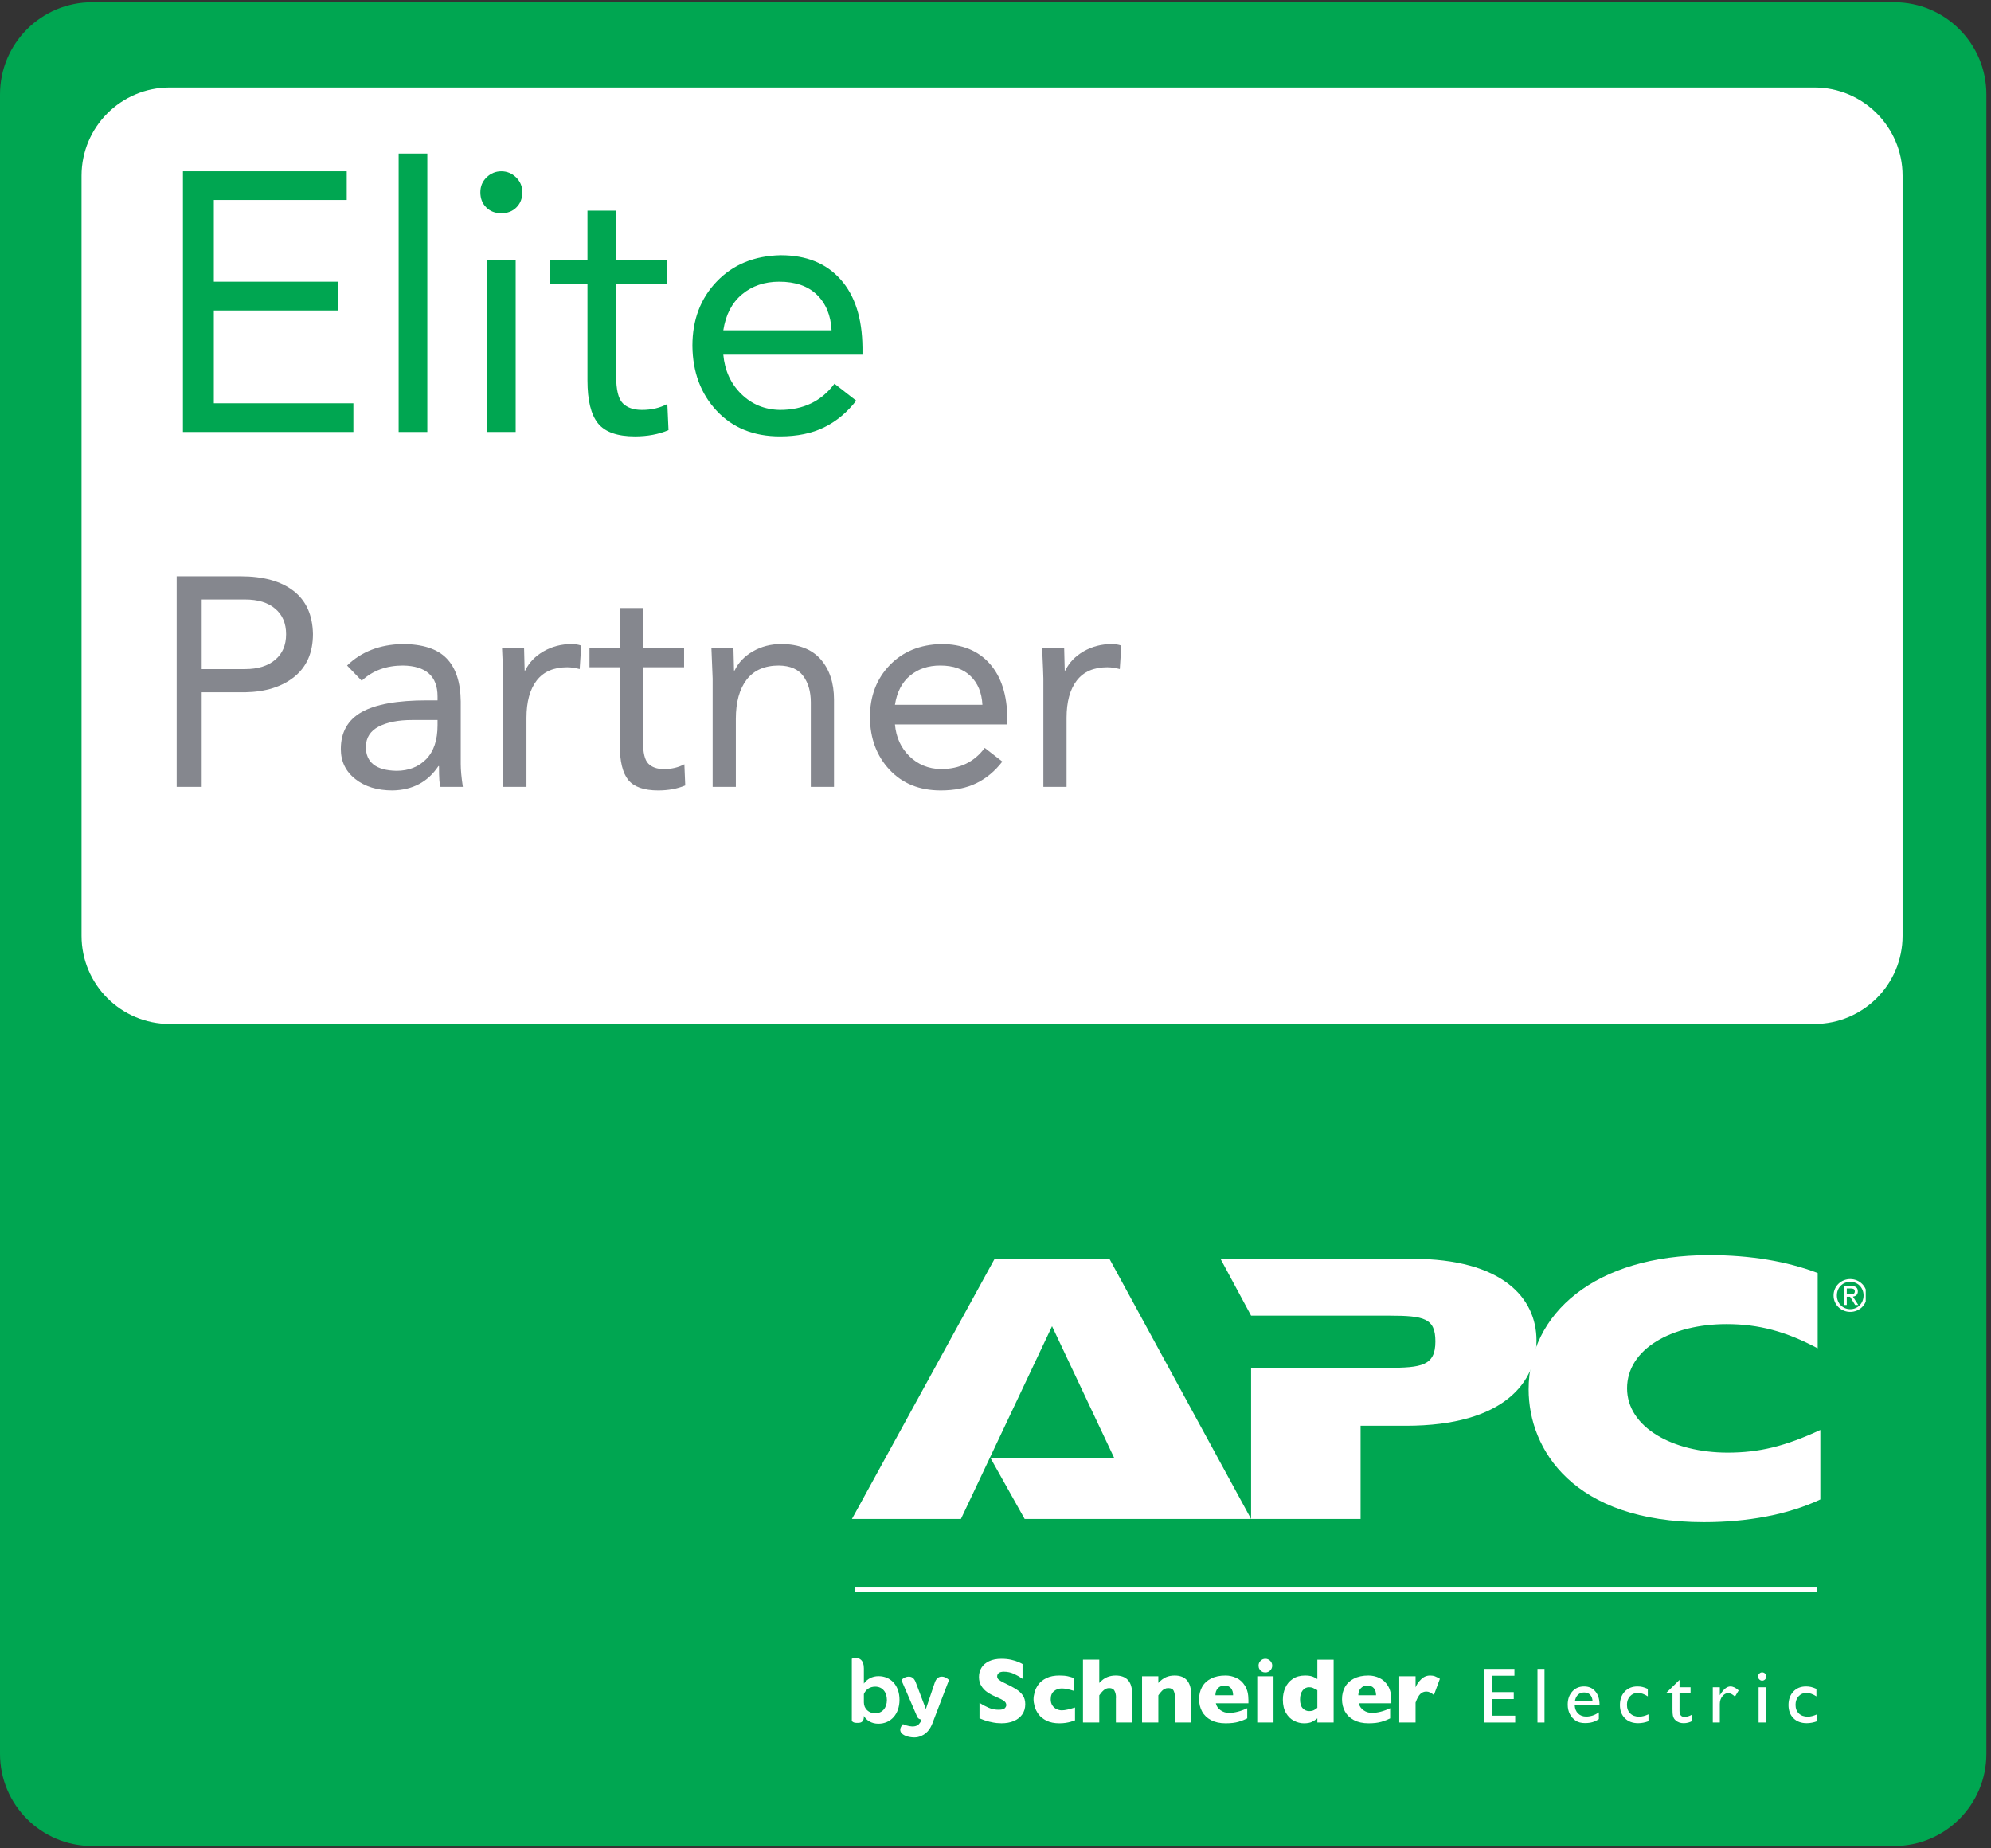
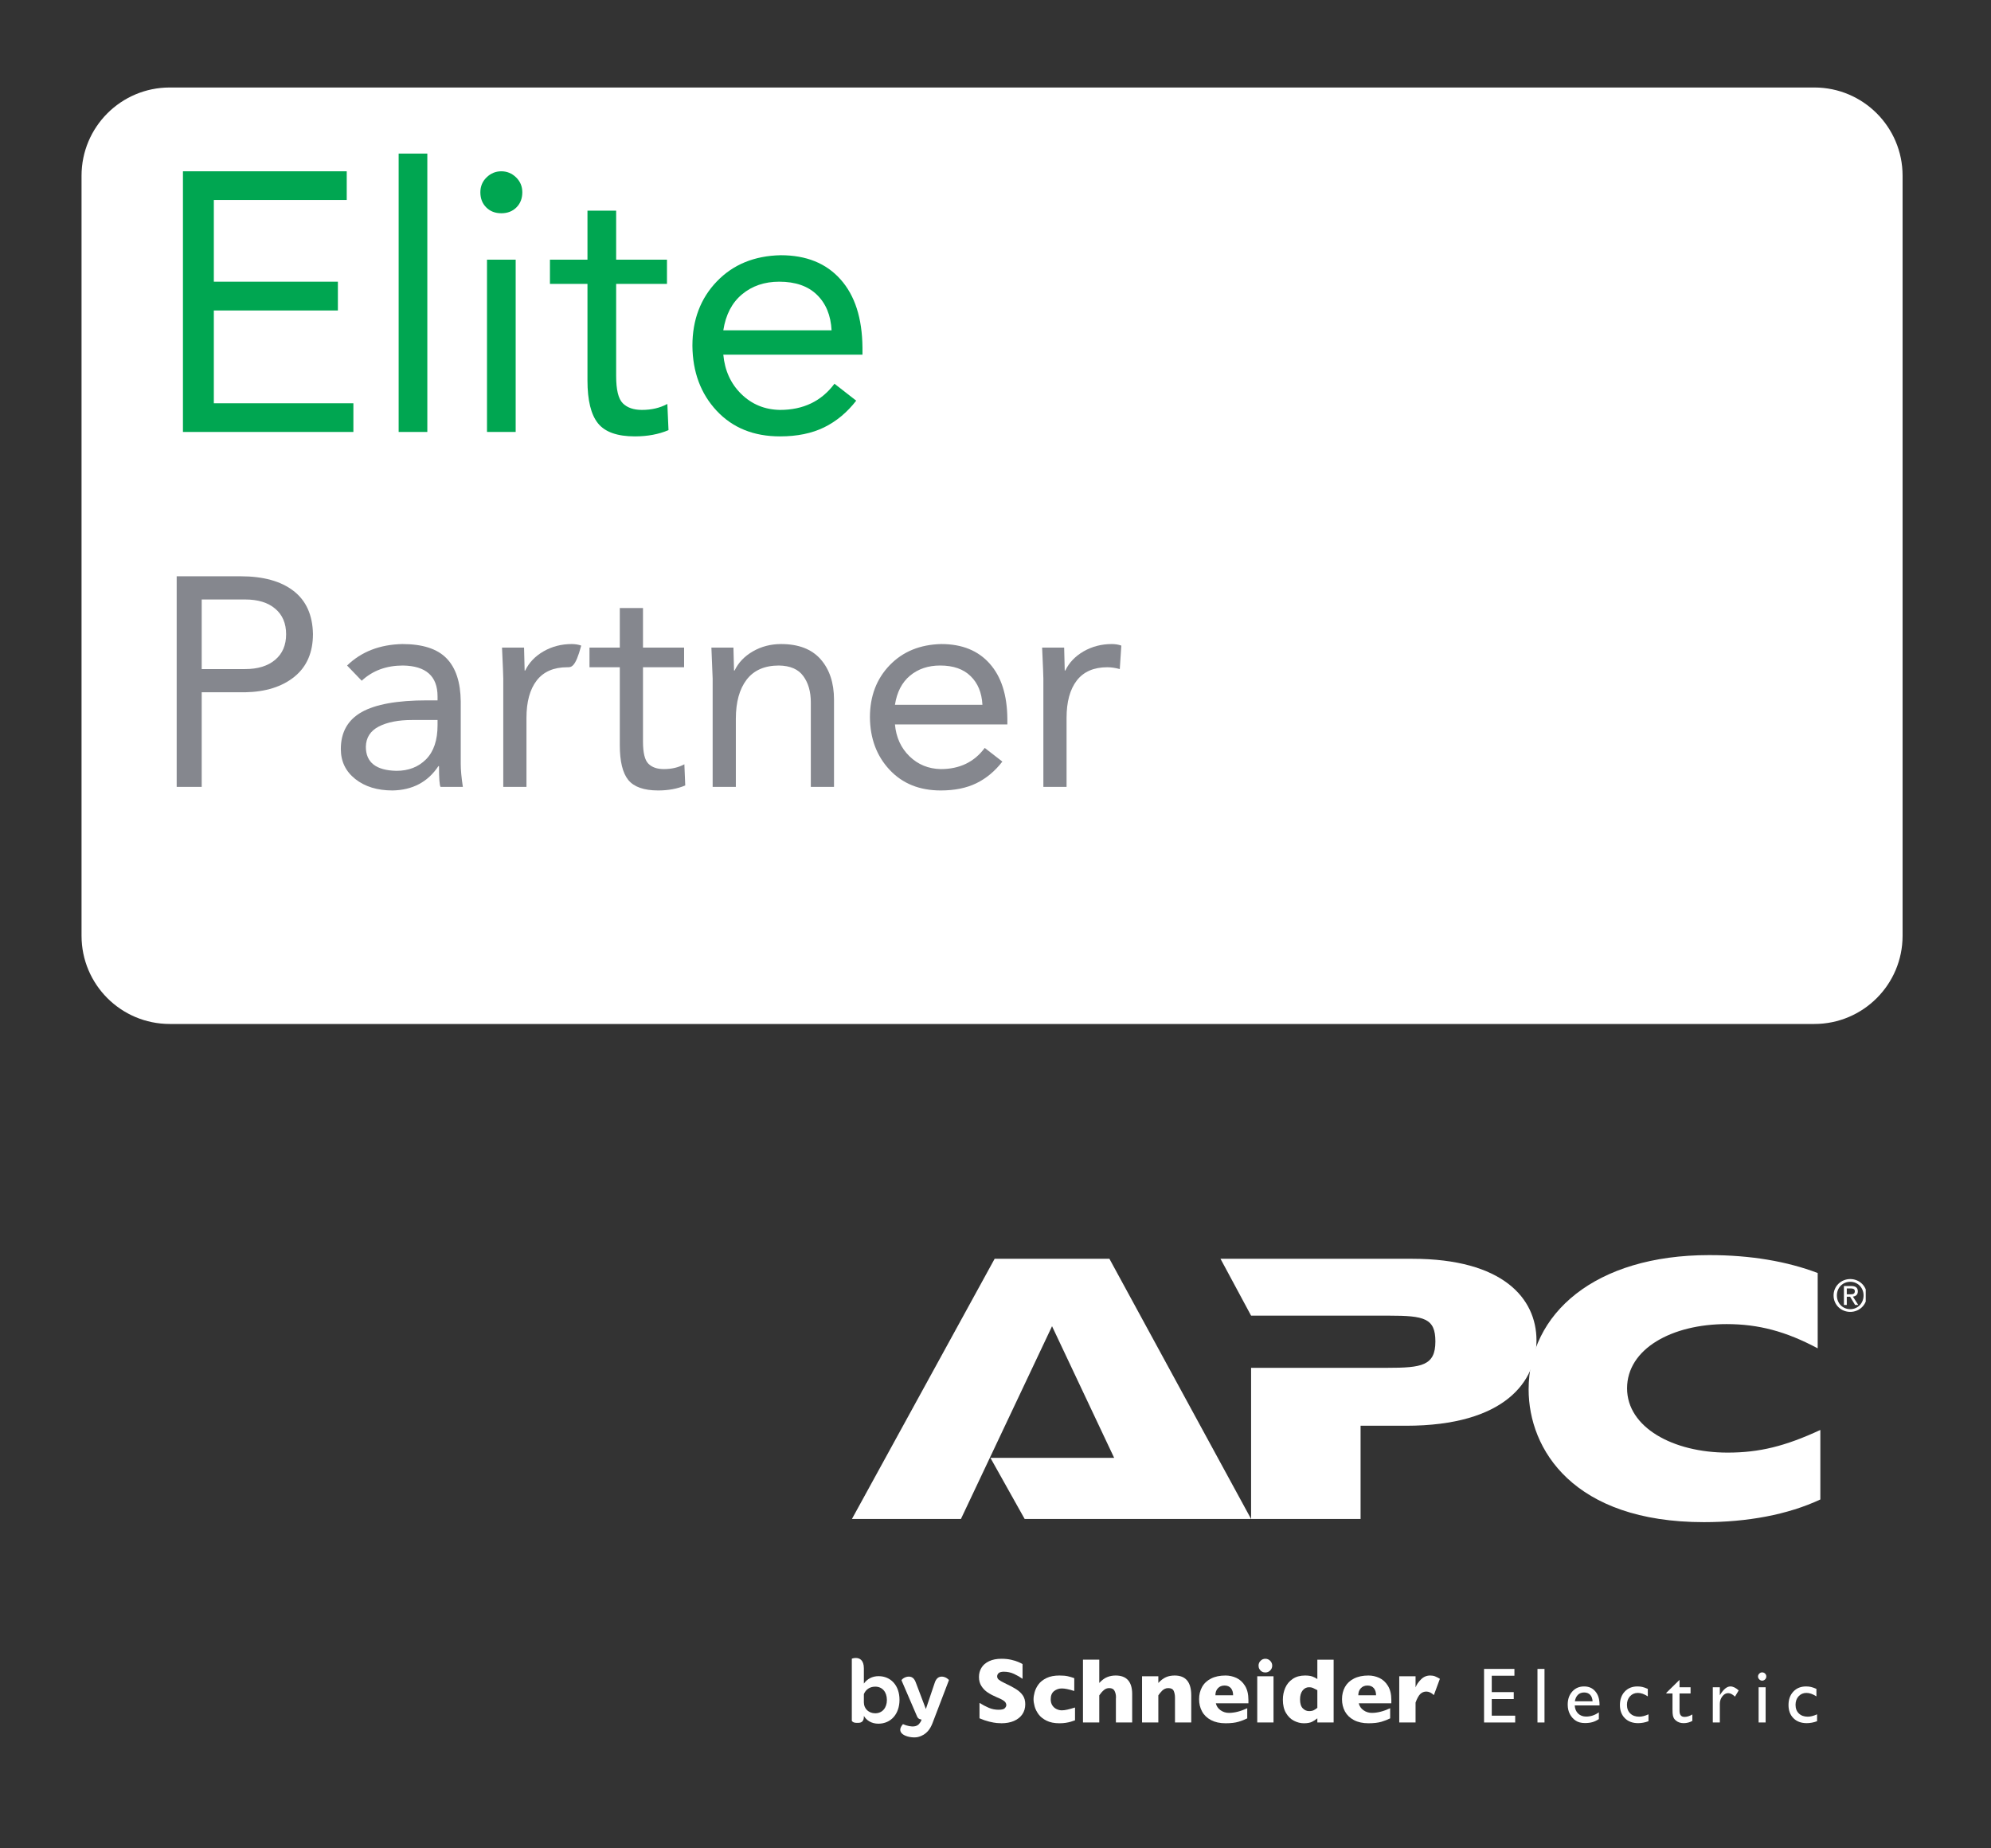
<svg xmlns="http://www.w3.org/2000/svg" version="1.0" preserveAspectRatio="xMidYMid meet" height="400" viewBox="0 0 323.25 300" zoomAndPan="magnify" width="431">
  <rect x="0" y="0" width="323.25" height="300" fill="#333333" stroke="none" />
  <defs>
    <g />
    <clipPath id="2d8b9701b0">
      <path clip-rule="nonzero" d="M 0 0.363 L 322.5 0.363 L 322.5 299.652 L 0 299.652 Z M 0 0.363" />
    </clipPath>
    <clipPath id="a9ec74d1d3">
      <path clip-rule="nonzero" d="M 14.965 0.363 L 307.535 0.363 C 315.801 0.363 322.5 7.062 322.5 15.328 L 322.5 284.688 C 322.5 292.953 315.801 299.652 307.535 299.652 L 14.965 299.652 C 6.699 299.652 0 292.953 0 284.688 L 0 15.328 C 0 7.062 6.699 0.363 14.965 0.363 Z M 14.965 0.363" />
    </clipPath>
    <clipPath id="1c73dd0a9e">
      <path clip-rule="nonzero" d="M 13.238 14.203 L 308.945 14.203 L 308.945 166.215 L 13.238 166.215 Z M 13.238 14.203" />
    </clipPath>
    <clipPath id="fd217595d8">
      <path clip-rule="nonzero" d="M 27.559 14.203 L 294.574 14.203 C 302.48 14.203 308.895 20.617 308.895 28.527 L 308.895 151.895 C 308.895 159.805 302.48 166.215 294.574 166.215 L 27.559 166.215 C 19.648 166.215 13.238 159.805 13.238 151.895 L 13.238 28.527 C 13.238 20.617 19.648 14.203 27.559 14.203 Z M 27.559 14.203" />
    </clipPath>
    <clipPath id="9425766b42">
      <path clip-rule="nonzero" d="M 138.297 269 L 147 269 L 147 280 L 138.297 280 Z M 138.297 269" />
    </clipPath>
    <clipPath id="637dd3b3f7">
      <path clip-rule="nonzero" d="M 146 272 L 155 272 L 155 282.301 L 146 282.301 Z M 146 272" />
    </clipPath>
    <clipPath id="44b0c51e64">
-       <path clip-rule="nonzero" d="M 138.297 257 L 296 257 L 296 259 L 138.297 259 Z M 138.297 257" />
-     </clipPath>
+       </clipPath>
    <clipPath id="2ecdc042f1">
      <path clip-rule="nonzero" d="M 138.297 204 L 204 204 L 204 247 L 138.297 247 Z M 138.297 204" />
    </clipPath>
    <clipPath id="a7bdfebc59">
      <path clip-rule="nonzero" d="M 248 203.734 L 296 203.734 L 296 248 L 248 248 Z M 248 203.734" />
    </clipPath>
    <clipPath id="6b07d3bdb1">
      <path clip-rule="nonzero" d="M 297 207 L 302.914 207 L 302.914 213 L 297 213 Z M 297 207" />
    </clipPath>
  </defs>
  <g clip-path="url(#2d8b9701b0)">
    <g clip-path="url(#a9ec74d1d3)">
-       <path fill-rule="nonzero" fill-opacity="1" d="M 0 0.363 L 322.672 0.363 L 322.672 299.652 L 0 299.652 Z M 0 0.363" fill="#00a651" />
-     </g>
+       </g>
  </g>
  <g clip-path="url(#1c73dd0a9e)">
    <g clip-path="url(#fd217595d8)">
      <path fill-rule="nonzero" fill-opacity="1" d="M 13.238 14.203 L 308.945 14.203 L 308.945 166.215 L 13.238 166.215 Z M 13.238 14.203" fill="#ffffff" />
    </g>
  </g>
  <g clip-path="url(#9425766b42)">
    <path fill-rule="evenodd" fill-opacity="1" d="M 140.254 276.348 C 140.254 277.387 141.066 278.109 142.094 278.109 C 143.238 278.109 143.992 277.234 143.992 275.957 C 143.992 274.641 143.238 273.785 142.109 273.785 C 141.203 273.785 140.57 274.25 140.254 274.992 Z M 140.254 278.652 C 140.254 279.422 139.863 279.66 139.32 279.66 L 139.094 279.66 C 138.508 279.66 138.129 279.438 138.129 278.652 L 138.129 269.367 C 138.129 269.293 138.508 269.129 138.93 269.129 C 139.562 269.129 140.254 269.461 140.254 270.828 L 140.254 273.285 C 140.781 272.551 141.594 272.082 142.637 272.082 C 144.609 272.082 146.039 273.574 146.039 275.926 C 146.039 278.215 144.652 279.797 142.605 279.797 C 141.473 279.797 140.66 279.238 140.254 278.531" fill="#ffffff" />
  </g>
  <g clip-path="url(#637dd3b3f7)">
    <path fill-rule="evenodd" fill-opacity="1" d="M 146.598 279.871 C 146.945 280.023 147.277 280.129 147.609 280.188 C 148.164 280.293 148.781 280.293 149.191 279.871 C 149.418 279.613 149.52 279.418 149.566 279.301 C 149.598 279.223 149.613 279.164 149.598 279.121 C 149.25 279.074 149.039 278.953 148.902 278.648 L 146.371 272.773 C 146.328 272.652 146.883 272.156 147.531 272.156 C 148.027 272.156 148.438 272.367 148.723 273.211 L 150.32 277.418 L 151.734 273.227 C 151.992 272.383 152.445 272.156 152.914 272.156 C 153.516 272.156 154.086 272.641 154.059 272.746 L 151.375 279.766 C 151.059 280.551 150.488 281.59 149.07 281.953 C 147.91 282.254 145.074 281.59 146.598 279.871" fill="#ffffff" />
  </g>
  <path fill-rule="nonzero" fill-opacity="1" d="M 166.457 276.637 C 166.457 277.273 166.293 277.824 165.969 278.289 C 165.645 278.754 165.188 279.109 164.605 279.359 C 164.023 279.605 163.355 279.727 162.605 279.727 C 162.391 279.727 162.133 279.715 161.828 279.688 C 161.52 279.66 161.117 279.586 160.609 279.465 C 160.102 279.34 159.574 279.16 159.027 278.922 L 159.027 276.422 C 159.543 276.742 160.043 277.008 160.539 277.219 C 161.035 277.43 161.566 277.535 162.133 277.535 C 162.656 277.535 162.992 277.449 163.148 277.273 C 163.301 277.098 163.379 276.938 163.379 276.785 C 163.379 276.512 163.246 276.277 162.984 276.09 C 162.719 275.898 162.336 275.703 161.832 275.504 C 161.277 275.27 160.789 275.012 160.367 274.734 C 159.949 274.457 159.605 274.109 159.34 273.691 C 159.07 273.273 158.941 272.781 158.941 272.211 C 158.941 271.66 159.074 271.164 159.344 270.723 C 159.613 270.273 160.023 269.922 160.578 269.656 C 161.129 269.391 161.805 269.258 162.602 269.258 C 163.168 269.258 163.695 269.312 164.176 269.422 C 164.656 269.531 165.055 269.656 165.371 269.797 C 165.684 269.934 165.898 270.043 166.016 270.121 L 166.016 272.512 C 165.598 272.215 165.137 271.949 164.621 271.711 C 164.109 271.477 163.562 271.359 162.98 271.359 C 162.598 271.359 162.32 271.434 162.148 271.578 C 161.977 271.727 161.895 271.91 161.895 272.121 C 161.895 272.324 161.977 272.5 162.148 272.648 C 162.32 272.793 162.625 272.973 163.062 273.184 C 163.848 273.551 164.477 273.887 164.949 274.18 C 165.418 274.473 165.789 274.812 166.055 275.199 C 166.324 275.582 166.457 276.066 166.457 276.637" fill="#ffffff" />
  <path fill-rule="nonzero" fill-opacity="1" d="M 174.535 279.25 C 174.312 279.336 174.078 279.41 173.832 279.484 C 173.59 279.555 173.312 279.613 173.008 279.66 C 172.699 279.707 172.363 279.73 172 279.73 C 171.184 279.73 170.488 279.594 169.922 279.312 C 169.355 279.035 168.918 278.688 168.613 278.27 C 168.309 277.848 168.094 277.422 167.977 276.984 C 167.859 276.547 167.801 276.164 167.801 275.832 C 167.801 275.496 167.859 275.113 167.98 274.676 C 168.102 274.238 168.309 273.816 168.609 273.41 C 168.906 273.004 169.344 272.66 169.906 272.387 C 170.473 272.113 171.172 271.977 172 271.977 C 172.555 271.977 173.008 272.016 173.355 272.094 C 173.703 272.172 174.059 272.277 174.414 272.41 L 174.414 274.488 C 173.551 274.215 172.879 274.078 172.391 274.078 C 171.922 274.078 171.5 274.219 171.137 274.504 C 170.773 274.789 170.59 275.23 170.59 275.832 C 170.59 276.23 170.68 276.562 170.859 276.836 C 171.043 277.109 171.273 277.309 171.555 277.438 C 171.832 277.562 172.109 277.629 172.391 277.629 C 172.656 277.629 172.957 277.59 173.297 277.512 C 173.633 277.434 174.047 277.32 174.535 277.172" fill="#ffffff" />
  <path fill-rule="nonzero" fill-opacity="1" d="M 183.816 279.602 L 181.172 279.602 L 181.172 275.715 C 181.172 275.684 181.172 275.656 181.18 275.629 C 181.18 275.602 181.184 275.547 181.184 275.457 C 181.184 275.102 181.102 274.77 180.953 274.469 C 180.801 274.168 180.512 274.02 180.086 274.02 C 179.75 274.02 179.457 274.133 179.203 274.359 C 178.945 274.578 178.703 274.859 178.473 275.199 L 178.473 279.602 L 175.828 279.602 L 175.828 269.402 L 178.473 269.402 L 178.473 273.184 C 178.91 272.715 179.34 272.398 179.77 272.23 C 180.195 272.059 180.648 271.977 181.129 271.977 C 182.922 271.977 183.816 272.984 183.816 275" fill="#ffffff" />
  <path fill-rule="nonzero" fill-opacity="1" d="M 193.406 279.602 L 190.766 279.602 L 190.766 275.559 C 190.766 275.148 190.695 274.789 190.562 274.48 C 190.426 274.176 190.129 274.02 189.672 274.02 C 189.457 274.02 189.27 274.062 189.105 274.145 C 188.938 274.223 188.793 274.328 188.664 274.457 C 188.535 274.582 188.426 274.707 188.336 274.824 C 188.25 274.941 188.156 275.066 188.062 275.199 L 188.062 279.602 L 185.418 279.602 L 185.418 272.102 L 188.062 272.102 L 188.062 273.184 C 188.48 272.734 188.898 272.422 189.316 272.242 C 189.734 272.062 190.203 271.977 190.715 271.977 C 192.512 271.977 193.406 273.051 193.406 275.199" fill="#ffffff" />
  <path fill-rule="nonzero" fill-opacity="1" d="M 200.203 275.184 C 200.203 274.703 200.086 274.32 199.848 274.035 C 199.605 273.75 199.262 273.605 198.812 273.605 C 198.367 273.605 198.008 273.75 197.734 274.043 C 197.461 274.332 197.328 274.715 197.328 275.184 Z M 202.688 276.488 L 197.398 276.488 C 197.5 276.945 197.754 277.32 198.156 277.609 C 198.562 277.898 199.02 278.043 199.531 278.043 C 200.426 278.043 201.414 277.793 202.496 277.289 L 202.496 278.934 C 202.109 279.133 201.637 279.316 201.086 279.484 C 200.531 279.648 199.832 279.73 198.973 279.73 C 198.051 279.73 197.266 279.555 196.617 279.215 C 195.969 278.871 195.484 278.406 195.164 277.816 C 194.84 277.23 194.68 276.562 194.68 275.816 C 194.68 275.082 194.84 274.422 195.164 273.84 C 195.484 273.258 195.969 272.801 196.617 272.473 C 197.266 272.141 198.051 271.977 198.973 271.977 C 199.582 271.977 200.172 272.109 200.738 272.367 C 201.305 272.633 201.77 273.059 202.137 273.656 C 202.504 274.25 202.688 275.016 202.688 275.957" fill="#ffffff" />
  <path fill-rule="nonzero" fill-opacity="1" d="M 206.551 270.375 C 206.551 270.684 206.441 270.945 206.223 271.16 C 206.004 271.375 205.738 271.484 205.438 271.484 C 205.23 271.484 205.043 271.438 204.879 271.34 C 204.707 271.242 204.574 271.105 204.477 270.938 C 204.379 270.77 204.332 270.582 204.332 270.375 C 204.332 270.07 204.438 269.809 204.656 269.59 C 204.867 269.367 205.129 269.258 205.438 269.258 C 205.738 269.258 206.004 269.367 206.223 269.59 C 206.441 269.809 206.551 270.07 206.551 270.375 M 206.762 279.602 L 204.121 279.602 L 204.121 272.102 L 206.762 272.102 Z M 206.762 279.602" fill="#ffffff" />
  <path fill-rule="nonzero" fill-opacity="1" d="M 213.879 277.223 L 213.879 274.355 C 213.566 274.184 213.324 274.062 213.148 273.988 C 212.977 273.914 212.77 273.879 212.531 273.879 C 212.113 273.879 211.766 274.055 211.484 274.41 C 211.207 274.762 211.07 275.242 211.07 275.852 C 211.07 276.516 211.215 277 211.508 277.301 C 211.801 277.605 212.145 277.754 212.531 277.754 C 212.852 277.754 213.109 277.707 213.309 277.602 C 213.504 277.504 213.695 277.375 213.879 277.223 M 216.523 279.602 L 213.879 279.602 L 213.879 278.926 C 213.598 279.156 213.301 279.352 212.988 279.504 C 212.676 279.652 212.246 279.73 211.695 279.73 C 211.148 279.73 210.613 279.594 210.086 279.324 C 209.559 279.055 209.125 278.633 208.789 278.062 C 208.449 277.492 208.281 276.77 208.281 275.902 C 208.281 275.223 208.406 274.586 208.664 273.988 C 208.922 273.391 209.32 272.906 209.867 272.535 C 210.414 272.164 211.082 271.977 211.871 271.977 C 212.363 271.977 212.762 272.031 213.066 272.137 C 213.371 272.246 213.641 272.383 213.879 272.551 L 213.879 269.406 L 216.523 269.406" fill="#ffffff" />
  <path fill-rule="nonzero" fill-opacity="1" d="M 223.41 275.184 C 223.41 274.703 223.289 274.32 223.051 274.035 C 222.809 273.75 222.465 273.605 222.016 273.605 C 221.57 273.605 221.211 273.75 220.938 274.043 C 220.664 274.332 220.527 274.715 220.527 275.184 Z M 225.891 276.488 L 220.602 276.488 C 220.707 276.945 220.961 277.32 221.363 277.609 C 221.766 277.898 222.223 278.043 222.734 278.043 C 223.629 278.043 224.617 277.793 225.699 277.289 L 225.699 278.934 C 225.312 279.133 224.84 279.316 224.289 279.484 C 223.734 279.648 223.035 279.73 222.176 279.73 C 221.258 279.73 220.469 279.555 219.82 279.215 C 219.172 278.871 218.688 278.406 218.363 277.816 C 218.043 277.23 217.883 276.562 217.883 275.816 C 217.883 275.082 218.043 274.422 218.363 273.84 C 218.688 273.258 219.172 272.801 219.82 272.473 C 220.469 272.141 221.254 271.977 222.176 271.977 C 222.785 271.977 223.375 272.109 223.941 272.367 C 224.508 272.633 224.977 273.059 225.34 273.656 C 225.707 274.25 225.891 275.016 225.891 275.957" fill="#ffffff" />
  <path fill-rule="nonzero" fill-opacity="1" d="M 233.773 272.512 L 232.797 275.156 C 232.391 274.773 231.984 274.582 231.574 274.582 C 231.199 274.582 230.879 274.711 230.605 274.965 C 230.336 275.219 230.074 275.684 229.824 276.367 L 229.824 279.602 L 227.176 279.602 L 227.176 272.102 L 229.824 272.102 L 229.824 273.906 C 229.988 273.465 230.281 273.031 230.707 272.609 C 231.125 272.188 231.621 271.977 232.191 271.977 C 232.492 271.977 232.754 272.02 232.977 272.105 C 233.199 272.195 233.465 272.328 233.773 272.512" fill="#ffffff" />
  <path fill-rule="nonzero" fill-opacity="1" d="M 240.945 270.906 L 245.875 270.906 L 245.875 272.012 L 242.195 272.012 L 242.195 274.672 L 245.766 274.672 L 245.766 275.797 L 242.195 275.797 L 242.195 278.496 L 246 278.496 L 246 279.602 L 240.945 279.602" fill="#ffffff" />
  <path fill-rule="nonzero" fill-opacity="1" d="M 249.617 279.602 L 250.758 279.602 L 250.758 270.906 L 249.617 270.906 Z M 249.617 279.602" fill="#ffffff" />
  <path fill-rule="nonzero" fill-opacity="1" d="M 255.688 276.16 L 258.566 276.16 C 258.535 275.703 258.402 275.348 258.164 275.102 C 257.922 274.852 257.598 274.73 257.191 274.73 C 256.789 274.73 256.453 274.852 256.195 275.102 C 255.934 275.348 255.766 275.703 255.688 276.16 M 259.691 276.828 L 255.668 276.828 C 255.695 277.383 255.879 277.824 256.219 278.152 C 256.555 278.477 256.988 278.641 257.523 278.641 C 258.27 278.641 258.953 278.41 259.582 277.953 L 259.582 279.051 C 259.234 279.281 258.891 279.445 258.547 279.543 C 258.203 279.641 257.805 279.695 257.344 279.695 C 256.715 279.695 256.203 279.562 255.816 279.297 C 255.426 279.039 255.113 278.684 254.879 278.242 C 254.645 277.797 254.527 277.285 254.527 276.703 C 254.527 275.828 254.773 275.121 255.27 274.574 C 255.762 274.023 256.406 273.75 257.191 273.75 C 257.953 273.75 258.559 274.016 259.008 274.551 C 259.465 275.082 259.691 275.793 259.691 276.688" fill="#ffffff" />
  <path fill-rule="nonzero" fill-opacity="1" d="M 267.641 278.277 L 267.641 279.395 C 267.07 279.605 266.512 279.711 265.965 279.711 C 265.062 279.711 264.344 279.445 263.809 278.91 C 263.273 278.379 263.004 277.664 263.004 276.77 C 263.004 275.867 263.266 275.137 263.789 274.582 C 264.312 274.027 265 273.75 265.855 273.75 C 266.152 273.75 266.418 273.781 266.656 273.836 C 266.895 273.891 267.184 273.996 267.531 274.148 L 267.531 275.363 C 266.953 274.988 266.414 274.801 265.918 274.801 C 265.402 274.801 264.977 274.984 264.645 275.344 C 264.312 275.707 264.145 276.168 264.145 276.73 C 264.145 277.324 264.324 277.789 264.684 278.137 C 265.039 278.484 265.523 278.66 266.129 278.66 C 266.57 278.66 267.07 278.535 267.641 278.277" fill="#ffffff" />
  <path fill-rule="nonzero" fill-opacity="1" d="M 270.543 274.781 L 272.68 272.684 L 272.68 273.879 L 274.473 273.879 L 274.473 274.895 L 272.68 274.895 L 272.68 277.707 C 272.68 278.367 272.949 278.695 273.488 278.695 C 273.891 278.695 274.316 278.566 274.762 278.297 L 274.762 279.344 C 274.328 279.59 273.855 279.711 273.344 279.711 C 272.828 279.711 272.398 279.559 272.055 279.254 C 271.945 279.164 271.855 279.059 271.785 278.949 C 271.715 278.832 271.656 278.68 271.609 278.496 C 271.562 278.312 271.539 277.961 271.539 277.441 L 271.539 274.895 L 270.543 274.895" fill="#ffffff" />
  <path fill-rule="nonzero" fill-opacity="1" d="M 279.223 273.879 L 279.223 275.18 L 279.285 275.078 C 279.836 274.191 280.391 273.75 280.938 273.75 C 281.371 273.75 281.816 273.969 282.285 274.398 L 281.684 275.402 C 281.289 275.023 280.922 274.84 280.582 274.84 C 280.215 274.84 279.895 275.012 279.629 275.363 C 279.355 275.711 279.223 276.125 279.223 276.605 L 279.223 279.602 L 278.082 279.602 L 278.082 273.879" fill="#ffffff" />
  <path fill-rule="nonzero" fill-opacity="1" d="M 285.52 273.879 L 286.66 273.879 L 286.66 279.602 L 285.52 279.602 Z M 286.09 271.469 C 286.277 271.469 286.438 271.535 286.57 271.66 C 286.703 271.789 286.77 271.949 286.77 272.133 C 286.77 272.32 286.703 272.477 286.57 272.609 C 286.438 272.742 286.277 272.809 286.09 272.809 C 285.914 272.809 285.762 272.742 285.629 272.605 C 285.492 272.473 285.426 272.312 285.426 272.133 C 285.426 271.961 285.492 271.805 285.629 271.672 C 285.762 271.535 285.914 271.469 286.09 271.469" fill="#ffffff" />
  <path fill-rule="nonzero" fill-opacity="1" d="M 295.012 278.277 L 295.012 279.395 C 294.441 279.605 293.883 279.711 293.336 279.711 C 292.434 279.711 291.715 279.445 291.18 278.91 C 290.645 278.379 290.375 277.664 290.375 276.77 C 290.375 275.867 290.637 275.137 291.164 274.582 C 291.684 274.027 292.375 273.75 293.23 273.75 C 293.523 273.75 293.793 273.781 294.027 273.836 C 294.266 273.891 294.559 273.996 294.906 274.148 L 294.906 275.363 C 294.324 274.988 293.785 274.801 293.289 274.801 C 292.773 274.801 292.348 274.984 292.016 275.344 C 291.684 275.707 291.516 276.168 291.516 276.73 C 291.516 277.324 291.695 277.789 292.055 278.137 C 292.41 278.484 292.895 278.66 293.5 278.66 C 293.941 278.66 294.441 278.535 295.012 278.277" fill="#ffffff" />
  <g clip-path="url(#44b0c51e64)">
    <path fill-rule="nonzero" fill-opacity="1" d="M 138.742 258.438 L 295.008 258.438 L 295.008 257.57 L 138.742 257.57 Z M 138.742 258.438" fill="#ffffff" />
  </g>
  <g clip-path="url(#2ecdc042f1)">
    <path fill-rule="evenodd" fill-opacity="1" d="M 166.359 246.566 L 160.801 236.648 L 180.891 236.648 L 170.805 215.277 L 156.012 246.566 L 138.316 246.566 L 161.484 204.332 L 180.121 204.332 L 203.121 246.566" fill="#ffffff" />
  </g>
  <path fill-rule="evenodd" fill-opacity="1" d="M 203.207 222.031 L 225.262 222.031 C 230.824 222.031 233.043 221.688 233.043 217.754 C 233.043 213.988 231.246 213.562 225.516 213.562 L 203.121 213.562 L 198.156 204.332 L 229.281 204.332 C 243.988 204.332 249.457 210.746 249.457 217.582 C 249.457 224.168 244.414 231.434 228.258 231.434 L 220.898 231.434 L 220.898 246.566 L 203.121 246.566 L 203.121 222.031" fill="#ffffff" />
  <g clip-path="url(#a7bdfebc59)">
    <path fill-rule="evenodd" fill-opacity="1" d="M 295.543 243.402 C 290.242 245.883 283.66 247.082 276.648 247.082 C 255.445 247.082 248.18 235.281 248.18 225.535 C 248.18 213.227 258.949 203.734 277.508 203.734 C 284.258 203.734 290.156 204.758 295.113 206.641 L 295.113 218.867 C 289.984 216.133 285.539 214.934 280.324 214.934 C 271.434 214.934 264.164 218.949 264.164 225.359 C 264.164 231.688 271.602 235.793 280.492 235.793 C 285.625 235.793 289.812 234.77 295.543 232.117" fill="#ffffff" />
  </g>
  <g clip-path="url(#6b07d3bdb1)">
    <path fill-rule="nonzero" fill-opacity="1" d="M 300.395 210.098 C 300.789 210.098 301.141 210.07 301.141 209.594 C 301.141 209.215 300.797 209.145 300.473 209.145 L 299.836 209.145 L 299.836 210.098 Z M 299.836 211.828 L 299.371 211.828 L 299.371 208.75 L 300.543 208.75 C 301.27 208.75 301.629 209.016 301.629 209.625 C 301.629 210.176 301.285 210.414 300.828 210.473 L 301.703 211.828 L 301.188 211.828 L 300.375 210.492 L 299.836 210.492 Z M 300.402 212.512 C 301.605 212.512 302.562 211.562 302.562 210.281 C 302.562 209.016 301.605 208.066 300.402 208.066 C 299.176 208.066 298.23 209.016 298.23 210.281 C 298.23 211.562 299.176 212.512 300.402 212.512 Z M 297.691 210.281 C 297.691 208.75 298.934 207.621 300.402 207.621 C 301.852 207.621 303.098 208.75 303.098 210.281 C 303.098 211.828 301.852 212.953 300.402 212.953 C 298.934 212.953 297.691 211.828 297.691 210.281" fill="#ffffff" />
  </g>
  <g fill-opacity="1" fill="#00a651">
    <g transform="translate(24.436, 70.117)">
      <g>
        <path d="M 31.859 -42.312 L 31.859 -37.656 L 10.281 -37.656 L 10.281 -24.391 L 30.422 -24.391 L 30.422 -19.719 L 10.281 -19.719 L 10.281 -4.656 L 32.938 -4.656 L 32.938 0 L 5.266 0 L 5.266 -42.312 Z M 31.859 -42.312" />
      </g>
    </g>
  </g>
  <g fill-opacity="1" fill="#00a651">
    <g transform="translate(59.879, 70.117)">
      <g>
        <path d="M 9.5 -45.188 L 9.5 0 L 4.844 0 L 4.844 -45.188 Z M 9.5 -45.188" />
      </g>
    </g>
  </g>
  <g fill-opacity="1" fill="#00a651">
    <g transform="translate(74.223, 70.117)">
      <g>
        <path d="M 7.172 -42.312 C 8.086 -42.312 8.883 -41.984 9.562 -41.328 C 10.238 -40.672 10.578 -39.863 10.578 -38.906 C 10.578 -37.906 10.258 -37.086 9.625 -36.453 C 8.988 -35.816 8.172 -35.5 7.172 -35.5 C 6.172 -35.5 5.352 -35.816 4.719 -36.453 C 4.082 -37.086 3.766 -37.906 3.766 -38.906 C 3.766 -39.863 4.102 -40.672 4.781 -41.328 C 5.457 -41.984 6.254 -42.312 7.172 -42.312 Z M 9.5 -27.969 L 9.5 0 L 4.844 0 L 4.844 -27.969 Z M 9.5 -27.969" />
      </g>
    </g>
  </g>
  <g fill-opacity="1" fill="#00a651">
    <g transform="translate(88.567, 70.117)">
      <g>
        <path d="M 11.469 -35.922 L 11.469 -27.969 L 19.719 -27.969 L 19.719 -24.031 L 11.469 -24.031 L 11.469 -9.078 C 11.469 -6.848 11.828 -5.375 12.547 -4.656 C 13.266 -3.938 14.301 -3.578 15.656 -3.578 C 17.207 -3.578 18.582 -3.898 19.781 -4.547 L 19.969 -0.297 C 18.375 0.379 16.555 0.719 14.516 0.719 C 11.648 0.719 9.648 0.008 8.516 -1.406 C 7.379 -2.82 6.812 -5.141 6.812 -8.359 L 6.812 -24.031 L 0.719 -24.031 L 0.719 -27.969 L 6.812 -27.969 L 6.812 -35.922 Z M 11.469 -35.922" />
      </g>
    </g>
  </g>
  <g fill-opacity="1" fill="#00a651">
    <g transform="translate(109.605, 70.117)">
      <g>
        <path d="M 17.156 -28.688 C 21.301 -28.688 24.535 -27.379 26.859 -24.766 C 29.191 -22.16 30.379 -18.469 30.422 -13.688 L 30.422 -12.547 L 7.828 -12.547 C 8.066 -9.961 9.039 -7.832 10.75 -6.156 C 12.469 -4.477 14.562 -3.617 17.031 -3.578 C 20.812 -3.578 23.758 -4.992 25.875 -7.828 L 29.406 -5.078 C 27.926 -3.172 26.191 -1.727 24.203 -0.75 C 22.211 0.227 19.82 0.719 17.031 0.719 C 12.77 0.719 9.344 -0.664 6.75 -3.438 C 4.164 -6.207 2.852 -9.723 2.812 -13.984 C 2.812 -18.203 4.133 -21.688 6.781 -24.438 C 9.426 -27.188 12.883 -28.602 17.156 -28.688 Z M 25.406 -16.5 C 25.281 -18.926 24.488 -20.848 23.031 -22.266 C 21.582 -23.68 19.539 -24.391 16.906 -24.391 C 14.52 -24.391 12.508 -23.707 10.875 -22.344 C 9.238 -20.988 8.223 -19.039 7.828 -16.5 Z M 25.406 -16.5" />
      </g>
    </g>
  </g>
  <g fill-opacity="1" fill="#85878e">
    <g transform="translate(24.436, 127.733)">
      <g>
        <path d="M 14.641 -34.188 C 18.305 -34.188 21.16 -33.398 23.203 -31.828 C 25.254 -30.254 26.312 -27.922 26.375 -24.828 C 26.375 -21.828 25.375 -19.516 23.375 -17.891 C 21.375 -16.266 18.703 -15.422 15.359 -15.359 L 8.312 -15.359 L 8.312 0 L 4.25 0 L 4.25 -34.188 Z M 15.359 -19.125 C 17.422 -19.125 19.047 -19.625 20.234 -20.625 C 21.422 -21.625 22.016 -23.008 22.016 -24.781 C 22.016 -26.551 21.426 -27.93 20.25 -28.922 C 19.082 -29.922 17.453 -30.422 15.359 -30.422 L 8.312 -30.422 L 8.312 -19.125 Z M 15.359 -19.125" />
      </g>
    </g>
  </g>
  <g fill-opacity="1" fill="#85878e">
    <g transform="translate(53.07, 127.733)">
      <g>
        <path d="M 12.266 -23.188 C 15.547 -23.188 17.938 -22.41 19.438 -20.859 C 20.938 -19.316 21.703 -16.984 21.734 -13.859 L 21.734 -3.719 C 21.734 -2.75 21.848 -1.508 22.078 0 L 18.453 0 C 18.285 -0.289 18.203 -1.414 18.203 -3.375 L 18.109 -3.375 C 16.398 -0.801 13.922 0.516 10.672 0.578 C 8.191 0.578 6.172 -0.039 4.609 -1.281 C 3.047 -2.52 2.266 -4.141 2.266 -6.141 C 2.266 -8.867 3.391 -10.867 5.641 -12.141 C 7.898 -13.41 11.43 -14.047 16.234 -14.047 L 17.969 -14.047 L 17.969 -14.688 C 17.969 -17.969 16.098 -19.641 12.359 -19.703 C 9.66 -19.703 7.426 -18.879 5.656 -17.234 L 3.281 -19.703 C 5.602 -21.953 8.598 -23.113 12.266 -23.188 Z M 6.328 -6.516 C 6.328 -3.973 7.984 -2.672 11.297 -2.609 C 13.266 -2.609 14.867 -3.234 16.109 -4.484 C 17.348 -5.742 17.969 -7.582 17.969 -10 L 17.969 -10.859 L 13.812 -10.859 C 11.594 -10.859 9.797 -10.504 8.422 -9.797 C 7.055 -9.086 6.359 -7.992 6.328 -6.516 Z M 6.328 -6.516" />
      </g>
    </g>
  </g>
  <g fill-opacity="1" fill="#85878e">
    <g transform="translate(78.131, 127.733)">
      <g>
-         <path d="M 14.688 -23.188 C 15.258 -23.188 15.773 -23.102 16.234 -22.938 L 15.984 -19.125 C 15.273 -19.32 14.598 -19.422 13.953 -19.422 C 11.766 -19.422 10.113 -18.703 9 -17.266 C 7.895 -15.828 7.344 -13.805 7.344 -11.203 L 7.344 0 L 3.578 0 L 3.578 -17.578 C 3.578 -18.023 3.508 -19.703 3.375 -22.609 L 6.953 -22.609 C 7.016 -20.348 7.047 -19.109 7.047 -18.891 L 7.141 -18.891 C 7.754 -20.172 8.742 -21.207 10.109 -22 C 11.484 -22.789 13.008 -23.188 14.688 -23.188 Z M 14.688 -23.188" />
+         <path d="M 14.688 -23.188 C 15.258 -23.188 15.773 -23.102 16.234 -22.938 C 15.273 -19.32 14.598 -19.422 13.953 -19.422 C 11.766 -19.422 10.113 -18.703 9 -17.266 C 7.895 -15.828 7.344 -13.805 7.344 -11.203 L 7.344 0 L 3.578 0 L 3.578 -17.578 C 3.578 -18.023 3.508 -19.703 3.375 -22.609 L 6.953 -22.609 C 7.016 -20.348 7.047 -19.109 7.047 -18.891 L 7.141 -18.891 C 7.754 -20.172 8.742 -21.207 10.109 -22 C 11.484 -22.789 13.008 -23.188 14.688 -23.188 Z M 14.688 -23.188" />
      </g>
    </g>
  </g>
  <g fill-opacity="1" fill="#85878e">
    <g transform="translate(95.128, 127.733)">
      <g>
        <path d="M 9.266 -29.031 L 9.266 -22.609 L 15.938 -22.609 L 15.938 -19.422 L 9.266 -19.422 L 9.266 -7.344 C 9.266 -5.539 9.555 -4.348 10.141 -3.766 C 10.723 -3.18 11.562 -2.891 12.656 -2.891 C 13.906 -2.891 15.016 -3.148 15.984 -3.672 L 16.125 -0.234 C 14.844 0.305 13.379 0.578 11.734 0.578 C 9.422 0.578 7.801 0.008 6.875 -1.125 C 5.957 -2.27 5.5 -4.148 5.5 -6.766 L 5.5 -19.422 L 0.578 -19.422 L 0.578 -22.609 L 5.5 -22.609 L 5.5 -29.031 Z M 9.266 -29.031" />
      </g>
    </g>
  </g>
  <g fill-opacity="1" fill="#85878e">
    <g transform="translate(112.125, 127.733)">
      <g>
        <path d="M 14.688 -23.188 C 17.52 -23.188 19.66 -22.363 21.109 -20.719 C 22.555 -19.07 23.281 -16.883 23.281 -14.156 L 23.281 0 L 19.516 0 L 19.516 -13.719 C 19.516 -15.457 19.109 -16.879 18.297 -17.984 C 17.492 -19.098 16.176 -19.672 14.344 -19.703 C 12.02 -19.703 10.27 -18.938 9.094 -17.406 C 7.926 -15.875 7.344 -13.758 7.344 -11.062 L 7.344 0 L 3.578 0 L 3.578 -17.578 C 3.578 -17.742 3.508 -19.422 3.375 -22.609 L 6.953 -22.609 C 7.016 -20.348 7.047 -19.109 7.047 -18.891 L 7.141 -18.891 C 7.754 -20.172 8.742 -21.207 10.109 -22 C 11.484 -22.789 13.008 -23.188 14.688 -23.188 Z M 14.688 -23.188" />
      </g>
    </g>
  </g>
  <g fill-opacity="1" fill="#85878e">
    <g transform="translate(138.972, 127.733)">
      <g>
        <path d="M 13.859 -23.188 C 17.211 -23.188 19.828 -22.129 21.703 -20.016 C 23.586 -17.91 24.547 -14.926 24.578 -11.062 L 24.578 -10.141 L 6.328 -10.141 C 6.516 -8.047 7.301 -6.32 8.688 -4.969 C 10.07 -3.625 11.766 -2.93 13.766 -2.891 C 16.828 -2.891 19.207 -4.035 20.906 -6.328 L 23.766 -4.109 C 22.566 -2.555 21.16 -1.383 19.547 -0.594 C 17.941 0.188 16.016 0.578 13.766 0.578 C 10.316 0.578 7.547 -0.539 5.453 -2.781 C 3.359 -5.02 2.297 -7.859 2.266 -11.297 C 2.266 -14.711 3.332 -17.531 5.469 -19.75 C 7.613 -21.969 10.41 -23.113 13.859 -23.188 Z M 20.531 -13.328 C 20.426 -15.297 19.785 -16.848 18.609 -17.984 C 17.441 -19.129 15.797 -19.703 13.672 -19.703 C 11.734 -19.703 10.102 -19.156 8.781 -18.062 C 7.469 -16.969 6.648 -15.391 6.328 -13.328 Z M 20.531 -13.328" />
      </g>
    </g>
  </g>
  <g fill-opacity="1" fill="#85878e">
    <g transform="translate(165.819, 127.733)">
      <g>
        <path d="M 14.688 -23.188 C 15.258 -23.188 15.773 -23.102 16.234 -22.938 L 15.984 -19.125 C 15.273 -19.32 14.598 -19.422 13.953 -19.422 C 11.766 -19.422 10.113 -18.703 9 -17.266 C 7.895 -15.828 7.344 -13.805 7.344 -11.203 L 7.344 0 L 3.578 0 L 3.578 -17.578 C 3.578 -18.023 3.508 -19.703 3.375 -22.609 L 6.953 -22.609 C 7.016 -20.348 7.047 -19.109 7.047 -18.891 L 7.141 -18.891 C 7.754 -20.172 8.742 -21.207 10.109 -22 C 11.484 -22.789 13.008 -23.188 14.688 -23.188 Z M 14.688 -23.188" />
      </g>
    </g>
  </g>
</svg>